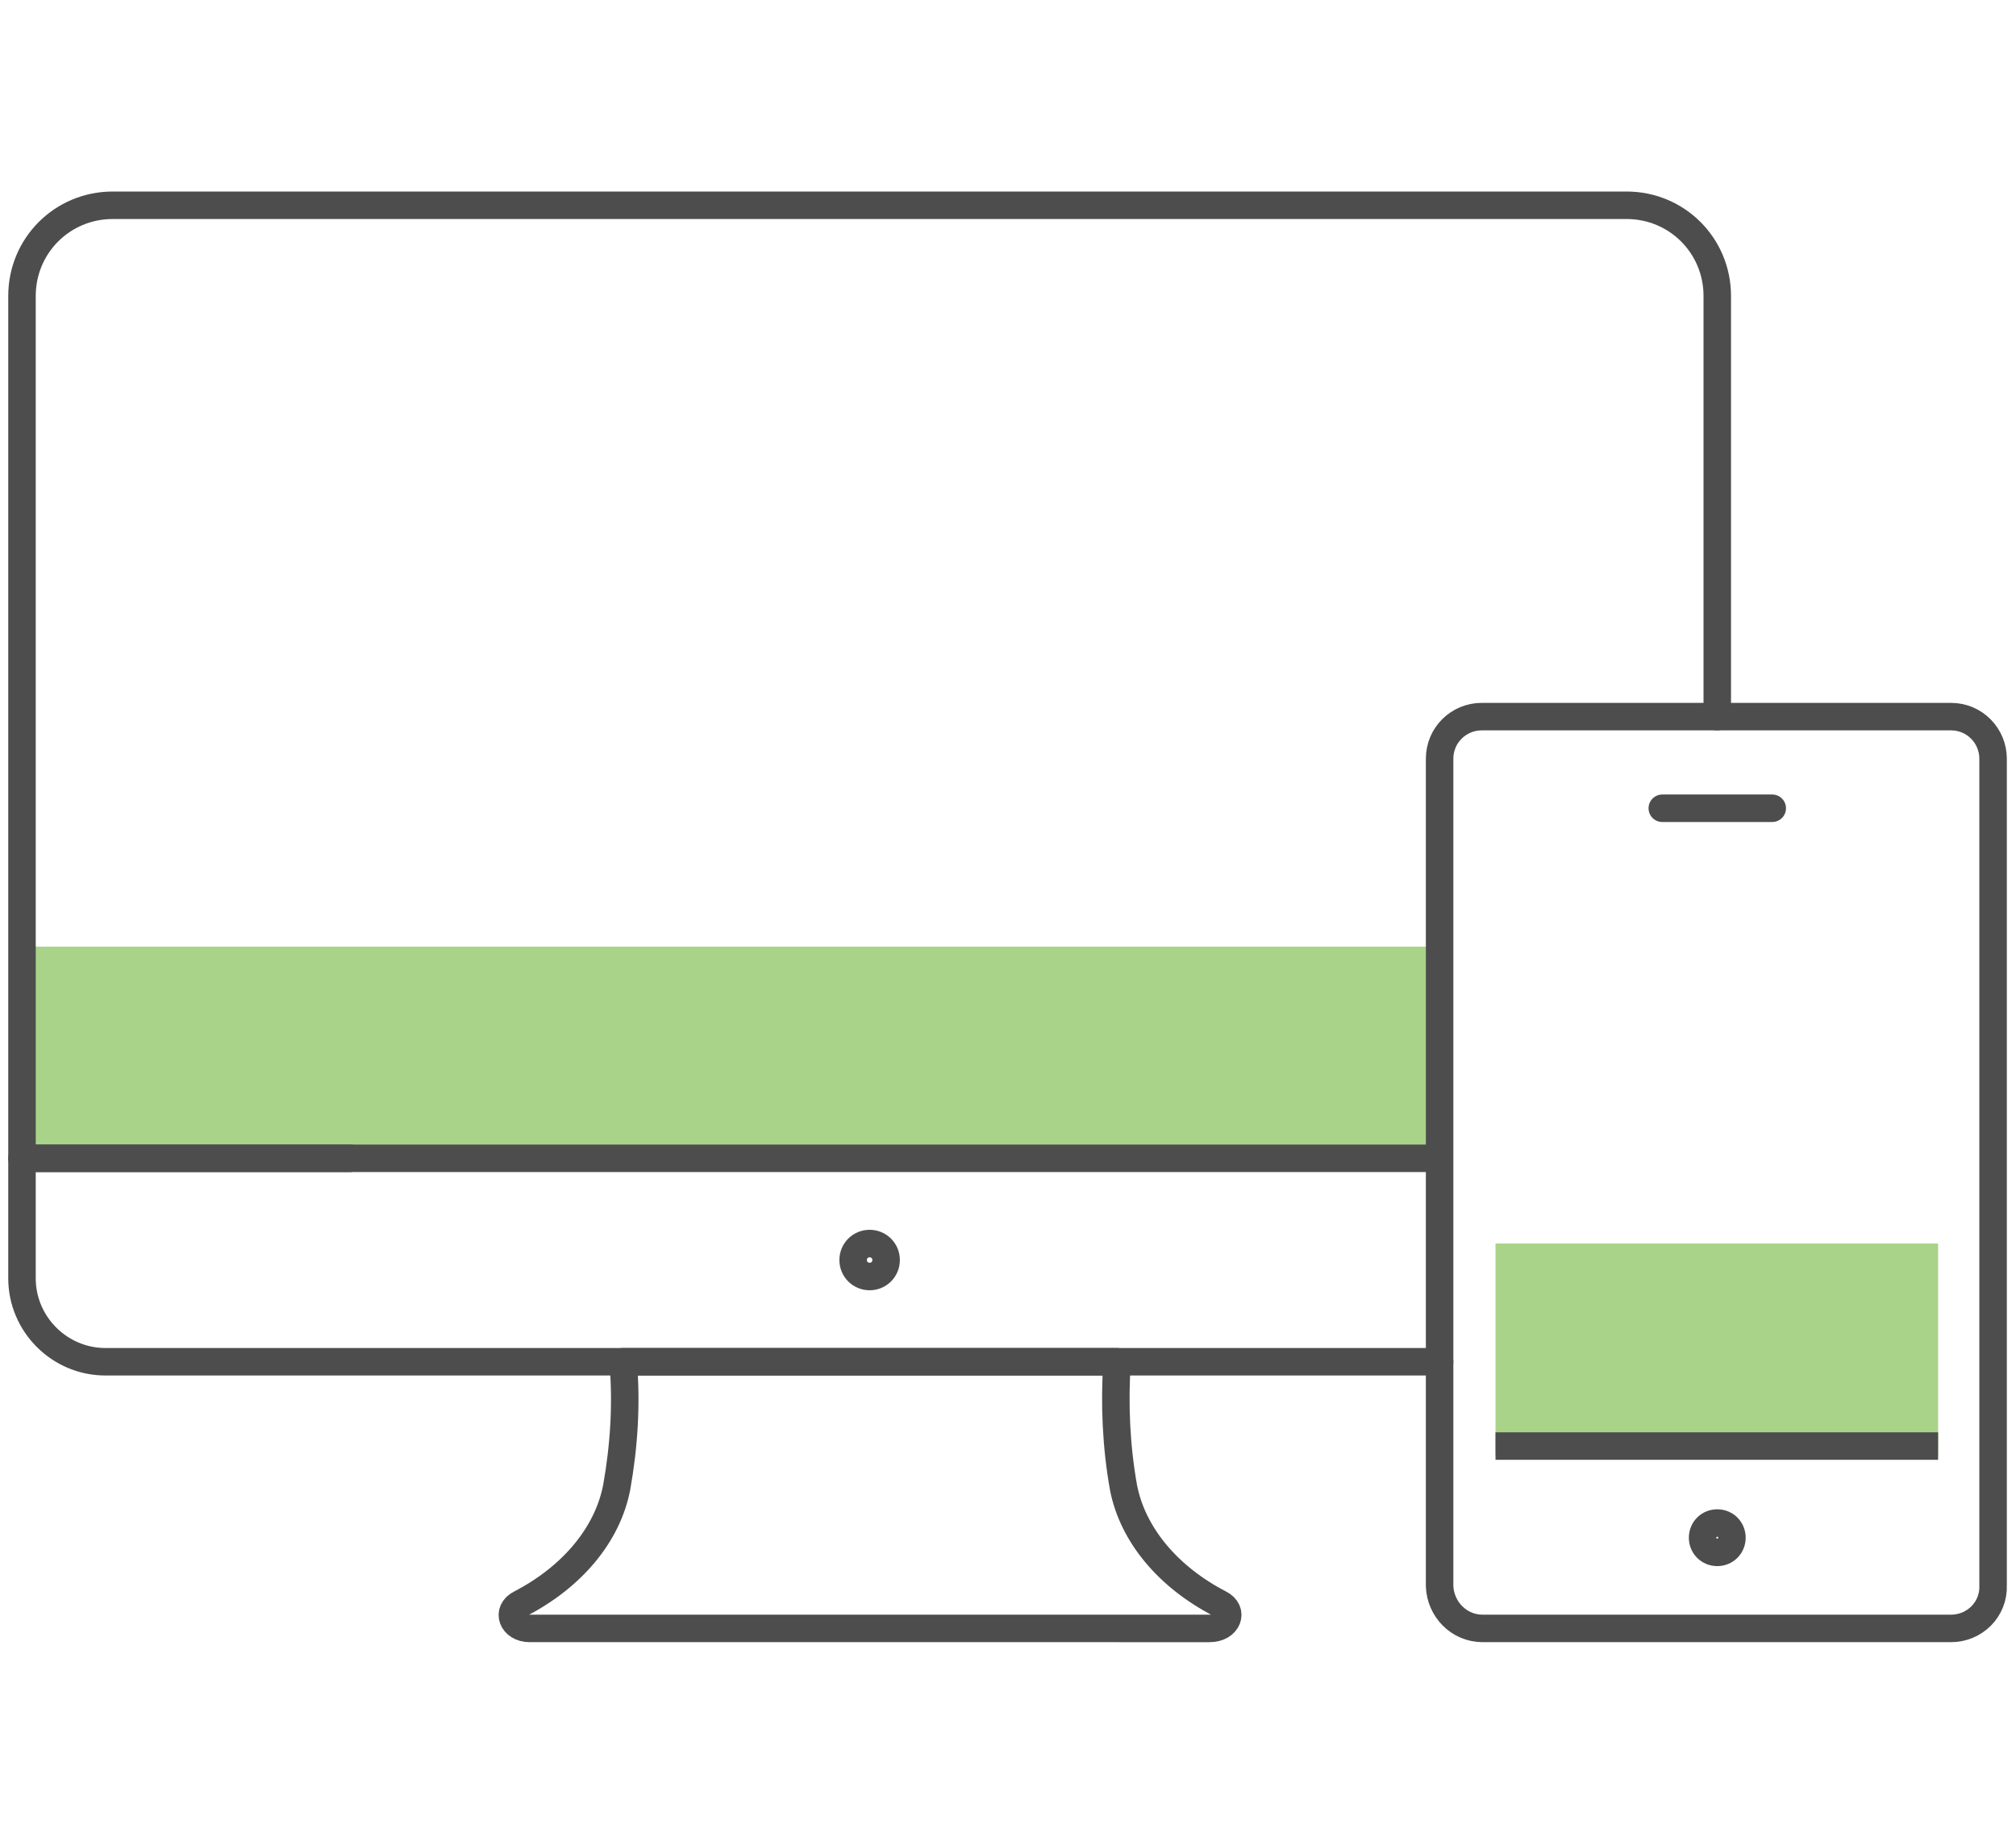
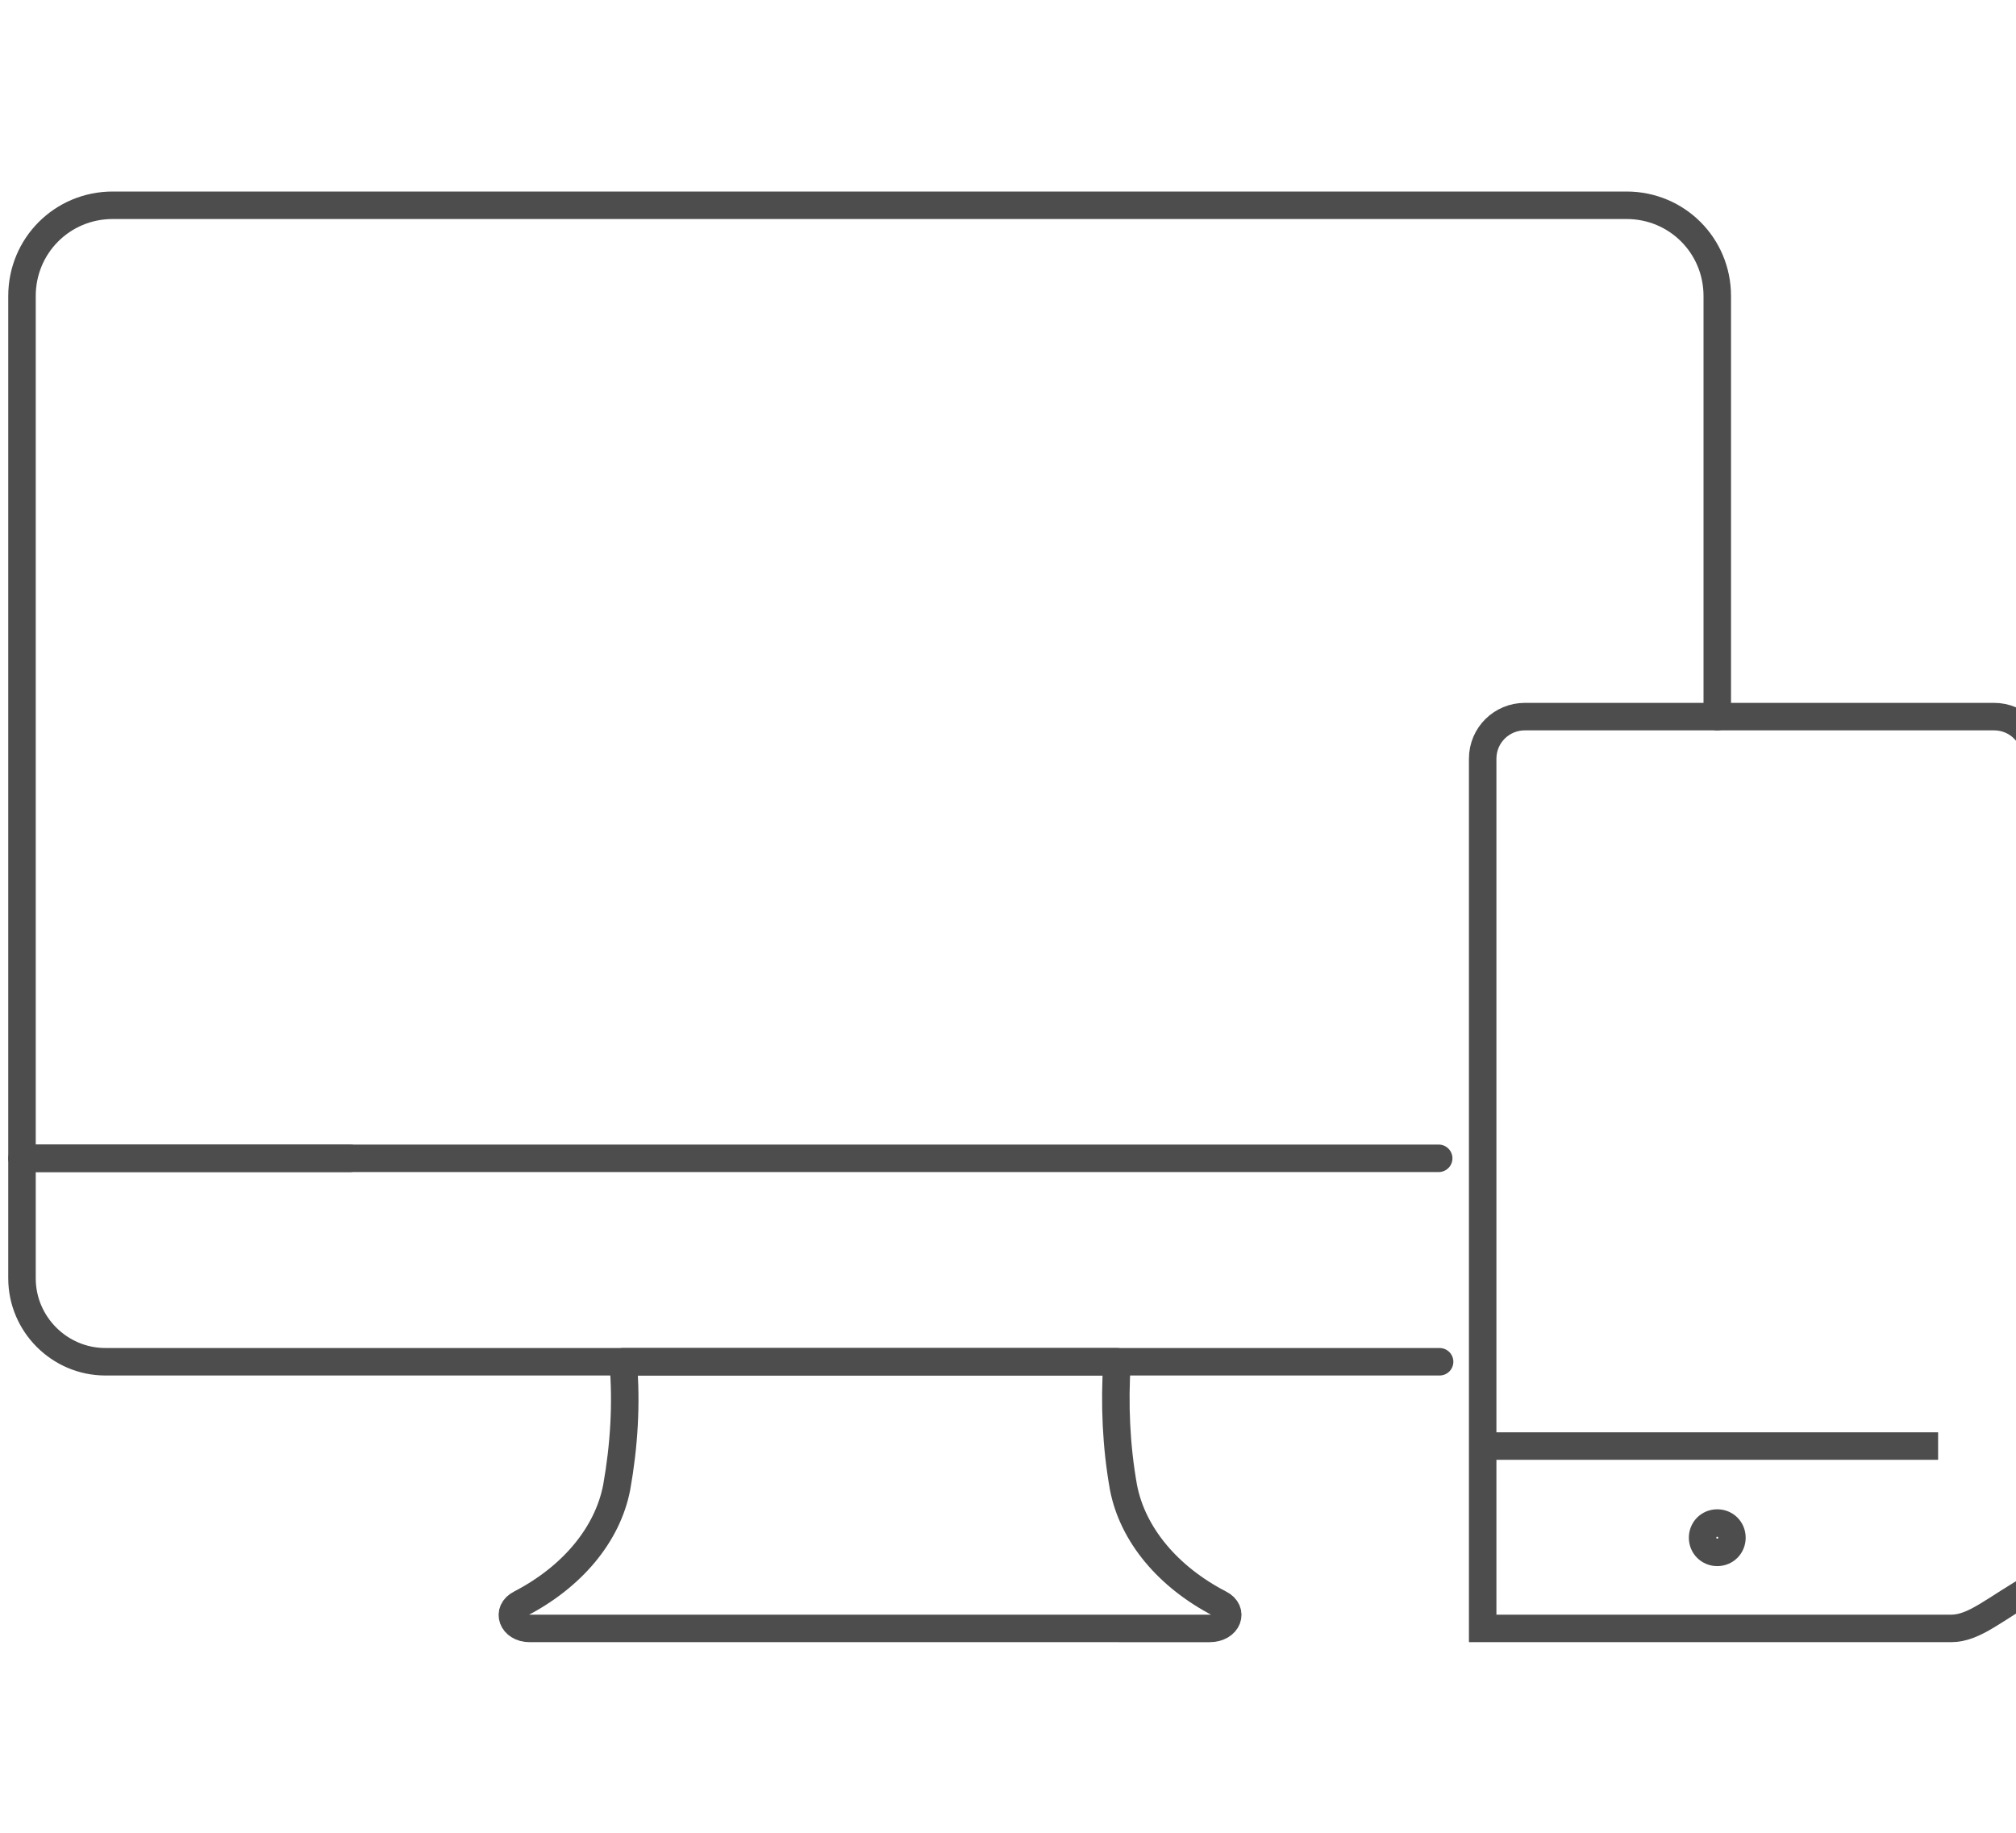
<svg xmlns="http://www.w3.org/2000/svg" version="1.1" id="Layer_1" x="0px" y="0px" viewBox="0 0 220 200" style="enable-background:new 0 0 220 200;" xml:space="preserve">
  <style type="text/css">
	.st0{fill:#A9D388;}
	.st1{fill:none;stroke:#4D4D4D;stroke-width:3;stroke-linecap:round;stroke-linejoin:round;}
	.st2{fill:none;stroke:#4D4D4D;stroke-width:3;stroke-miterlimit:10;}
</style>
  <title>Icons_Bill Pay</title>
-   <rect x="2.4" y="103.3" class="st0" width="154.8" height="23.1" />
-   <rect x="163.2" y="135.7" class="st0" width="48.3" height="23.1" />
  <path class="st1" d="M94.9,148.6h27c-0.3,4.6-0.1,9.2,0.7,13.7c1,5.2,4.9,9.8,10.5,12.7l0,0c1.6,0.8,0.9,2.7-1.1,2.7H57.8  c-1.9,0-2.6-1.9-1-2.7l0,0c5.6-2.9,9.5-7.5,10.5-12.7c0.8-4.5,1.1-9.1,0.7-13.7H94.9z" />
-   <path class="st1" d="M96.7,137.5c0,1-0.8,1.8-1.8,1.8c-1,0-1.8-0.8-1.8-1.8c0-1,0.8-1.8,1.8-1.8c0,0,0,0,0,0  C95.9,135.7,96.7,136.5,96.7,137.5z" />
  <path class="st1" d="M157.1,148.6H11.5c-5,0-9.1-4.1-9.1-9.1v-13.1h35.8" />
  <path class="st1" d="M157,126.4H2.4V32.3c0-5.5,4.4-9.9,9.9-9.9c0,0,0,0,0,0h165.2c5.5,0,9.9,4.4,9.9,9.9c0,0,0,0,0,0v45.9" />
  <line id="_Path_" class="st2" x1="211.5" y1="157.8" x2="163.2" y2="157.8" />
-   <path id="_Path_2" class="st2" d="M212.9,177.7h-51.1c-2.6,0-4.6-2.1-4.7-4.6c0,0,0,0,0,0V82.8c0-2.6,2.1-4.6,4.6-4.6h51.2  c2.6,0,4.6,2.1,4.6,4.6V173C217.6,175.6,215.5,177.7,212.9,177.7z" />
+   <path id="_Path_2" class="st2" d="M212.9,177.7h-51.1c0,0,0,0,0,0V82.8c0-2.6,2.1-4.6,4.6-4.6h51.2  c2.6,0,4.6,2.1,4.6,4.6V173C217.6,175.6,215.5,177.7,212.9,177.7z" />
  <path id="_Path_3" class="st2" d="M189,167.8c0-0.9-0.7-1.6-1.6-1.6s-1.6,0.7-1.6,1.6s0.7,1.6,1.6,1.6S189,168.7,189,167.8  L189,167.8z" />
-   <polyline id="_Path_4" class="st1" points="181.4,88.2 187.4,88.2 193.4,88.2 " />
</svg>